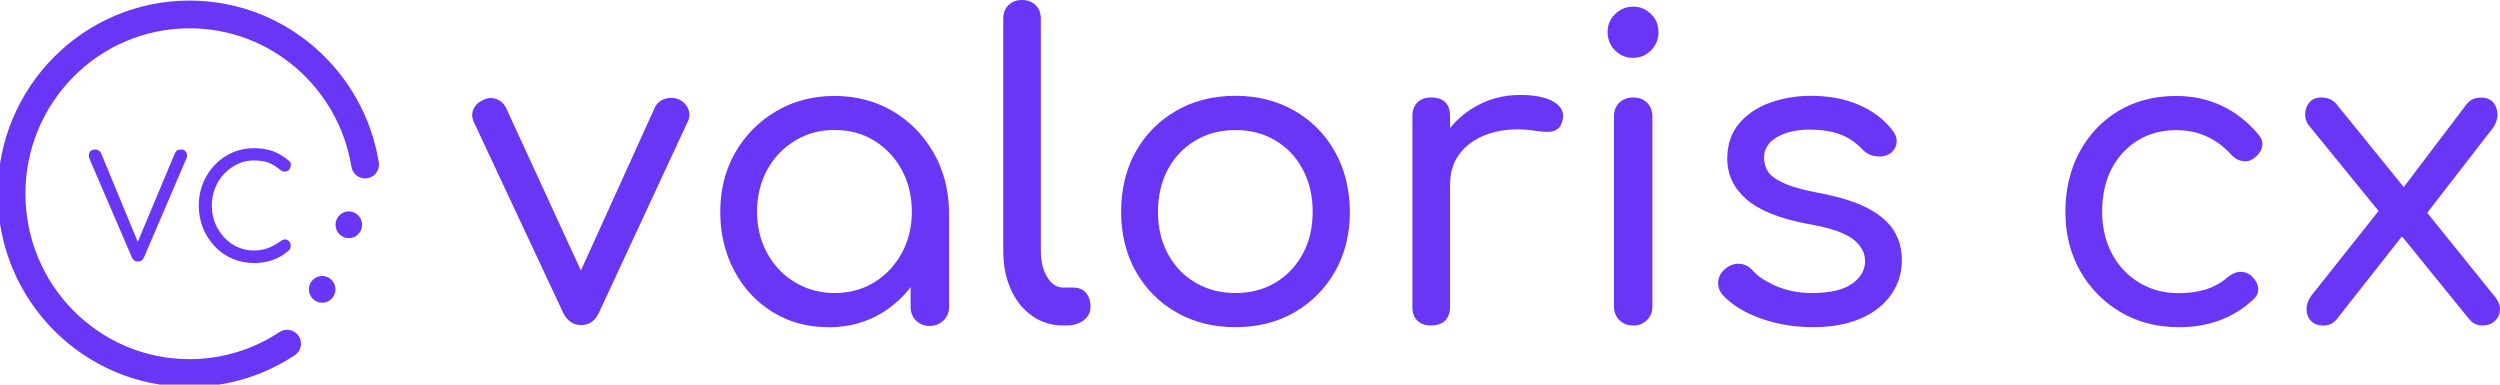
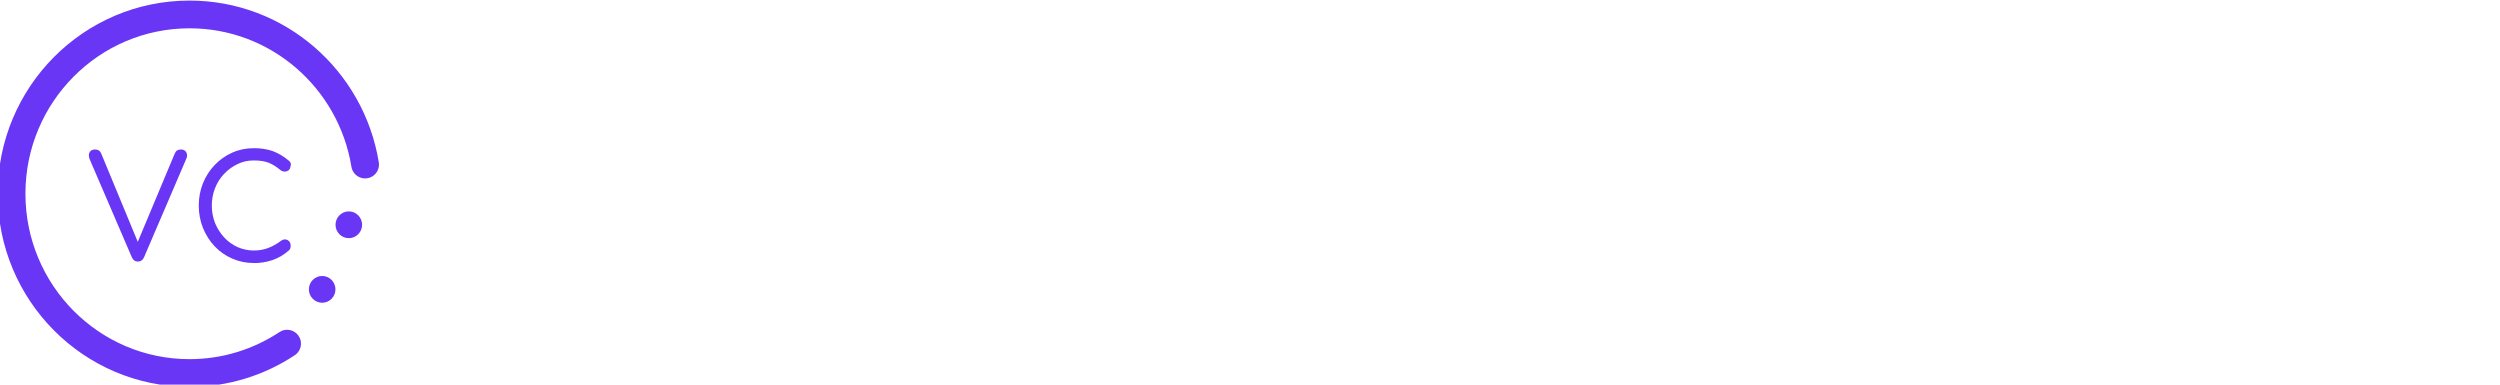
<svg xmlns="http://www.w3.org/2000/svg" width="338" height="52" viewBox="0 0 338 52" fill="none">
  <g clip-path="url(#clip0_1_452)">
-     <path d="M47.159 28.581C46.161 28.581 45.363 29.394 45.363 30.391C45.363 31.388 46.169 32.2 47.159 32.2C48.149 32.2 48.956 31.388 48.956 30.391C48.956 29.394 48.149 28.581 47.159 28.581ZM43.558 37.312C42.56 37.312 41.761 38.124 41.761 39.122C41.761 40.119 42.568 40.931 43.558 40.931C44.548 40.931 45.354 40.119 45.354 39.122C45.354 38.124 44.548 37.312 43.558 37.312Z" fill="#6936F5" />
-     <path d="M336.952 17.412L327.612 29.477L324.202 26.327L333.434 14.152C333.733 13.783 334.033 13.524 334.357 13.39C334.673 13.264 335.039 13.197 335.447 13.197C336.195 13.197 336.752 13.431 337.127 13.901C337.501 14.37 337.676 14.923 337.659 15.568C337.642 16.205 337.409 16.825 336.96 17.42M314.079 44.006C313.372 44.006 312.815 43.789 312.424 43.361C312.033 42.934 311.842 42.406 311.842 41.786C311.842 41.166 312.067 40.554 312.507 39.951L322.355 27.55L325.15 31.446L315.868 43.227C315.427 43.747 314.828 44.015 314.079 44.015M335.721 44.006C335.314 44.006 334.956 43.939 334.656 43.805C334.357 43.68 334.066 43.428 333.758 43.051L323.969 30.994L322.122 29.184L312.391 17.244C311.9 16.716 311.659 16.13 311.659 15.493C311.659 14.856 311.842 14.311 312.216 13.859C312.591 13.406 313.148 13.18 313.888 13.18C314.67 13.18 315.327 13.465 315.843 14.018L325.349 25.74L326.805 27.089L337.26 40.052C337.784 40.688 338.025 41.308 337.992 41.912C337.958 42.507 337.726 43.009 337.293 43.403C336.861 43.797 336.328 43.998 335.696 43.998M294.559 44.233C291.614 44.233 288.978 43.546 286.674 42.18C284.362 40.806 282.54 38.946 281.218 36.599C279.895 34.253 279.238 31.597 279.238 28.631C279.238 25.665 279.878 22.883 281.168 20.52C282.457 18.157 284.212 16.305 286.457 14.973C288.695 13.641 291.282 12.971 294.226 12.971C296.43 12.971 298.459 13.406 300.322 14.269C302.186 15.133 303.849 16.423 305.305 18.149C305.787 18.677 305.97 19.247 305.837 19.841C305.704 20.445 305.329 20.973 304.689 21.425C304.24 21.76 303.724 21.869 303.125 21.769C302.527 21.651 302.011 21.333 301.562 20.805C299.582 18.668 297.137 17.596 294.226 17.596C292.246 17.596 290.508 18.065 288.994 19.003C287.48 19.942 286.308 21.232 285.468 22.866C284.628 24.492 284.212 26.419 284.212 28.639C284.212 30.742 284.653 32.619 285.526 34.278C286.399 35.929 287.622 37.236 289.186 38.191C290.758 39.155 292.546 39.633 294.559 39.633C295.939 39.633 297.17 39.465 298.251 39.121C299.333 38.778 300.306 38.233 301.163 37.488C301.687 37.044 302.235 36.792 302.809 36.75C303.383 36.717 303.899 36.884 304.348 37.261C304.905 37.756 305.221 38.292 305.296 38.895C305.371 39.498 305.163 40.026 304.672 40.471C301.994 42.984 298.617 44.241 294.55 44.241M245.112 44.233C242.65 44.233 240.321 43.847 238.117 43.076C235.921 42.306 234.183 41.241 232.919 39.892C232.436 39.331 232.237 38.711 232.303 38.032C232.378 37.353 232.719 36.775 233.318 36.289C233.95 35.803 234.607 35.594 235.273 35.669C235.946 35.745 236.504 36.038 236.953 36.566C237.701 37.395 238.791 38.108 240.221 38.711C241.66 39.314 243.232 39.616 244.946 39.616C247.366 39.616 249.163 39.214 250.344 38.401C251.516 37.596 252.123 36.591 252.165 35.385C252.165 34.144 251.583 33.105 250.427 32.259C249.271 31.413 247.241 30.751 244.33 30.256C240.554 29.536 237.818 28.43 236.104 26.93C234.391 25.43 233.526 23.604 233.526 21.467C233.526 19.557 234.058 17.965 235.123 16.699C236.187 15.443 237.585 14.504 239.315 13.884C241.053 13.264 242.891 12.954 244.821 12.954C247.283 12.954 249.445 13.364 251.308 14.169C253.171 14.973 254.66 16.096 255.783 17.52C256.266 18.082 256.482 18.668 256.424 19.263C256.365 19.867 256.066 20.369 255.509 20.78C254.943 21.123 254.303 21.232 253.579 21.123C252.847 21.006 252.248 20.688 251.766 20.168C250.834 19.196 249.795 18.509 248.655 18.115C247.516 17.722 246.202 17.52 244.713 17.52C242.916 17.52 241.436 17.856 240.263 18.534C239.09 19.213 238.5 20.135 238.5 21.299C238.5 22.053 238.691 22.707 239.09 23.277C239.481 23.838 240.221 24.349 241.303 24.819C242.384 25.296 243.931 25.715 245.944 26.092C248.738 26.62 250.951 27.316 252.573 28.178C254.195 29.042 255.367 30.055 256.074 31.22C256.781 32.385 257.131 33.7 257.131 35.167C257.131 36.893 256.656 38.443 255.7 39.809C254.752 41.183 253.379 42.264 251.591 43.051C249.795 43.839 247.632 44.233 245.104 44.233M220.767 7.826C219.836 7.826 219.037 7.491 218.355 6.812C217.69 6.142 217.349 5.312 217.349 4.332C217.349 3.352 217.69 2.539 218.388 1.877C219.079 1.223 219.885 0.897 220.817 0.897C221.749 0.897 222.505 1.223 223.196 1.877C223.886 2.539 224.227 3.352 224.227 4.332C224.227 5.312 223.894 6.133 223.221 6.812C222.547 7.491 221.724 7.826 220.75 7.826M220.834 44.006C220.044 44.006 219.411 43.764 218.929 43.269C218.447 42.775 218.205 42.163 218.205 41.409V15.769C218.205 14.973 218.447 14.345 218.929 13.884C219.411 13.415 220.044 13.18 220.834 13.18C221.624 13.18 222.198 13.415 222.68 13.884C223.163 14.353 223.404 14.982 223.404 15.769V41.409C223.404 42.163 223.163 42.783 222.68 43.269C222.189 43.755 221.582 44.006 220.834 44.006ZM193.478 44.006C192.696 44.006 192.081 43.789 191.631 43.353C191.182 42.917 190.958 42.297 190.958 41.468V15.711C190.958 14.923 191.182 14.303 191.631 13.859C192.081 13.406 192.696 13.18 193.478 13.18C194.335 13.18 194.975 13.398 195.408 13.825C195.84 14.261 196.048 14.889 196.048 15.711V41.468C196.048 42.255 195.832 42.867 195.408 43.319C194.975 43.772 194.335 43.998 193.478 43.998M196.048 24.844H193.303C193.378 22.548 193.969 20.503 195.067 18.702C196.164 16.9 197.628 15.468 199.458 14.42C201.28 13.364 203.301 12.837 205.496 12.837C207.551 12.837 209.09 13.155 210.113 13.792C211.136 14.429 211.518 15.241 211.26 16.213C211.152 16.783 210.928 17.185 210.595 17.428C210.262 17.671 209.863 17.805 209.422 17.822C208.973 17.839 208.491 17.814 207.967 17.738C205.688 17.361 203.658 17.42 201.87 17.906C200.082 18.392 198.66 19.238 197.62 20.445C196.58 21.643 196.056 23.109 196.056 24.835M167.02 39.616C169.075 39.616 170.88 39.147 172.443 38.208C174.007 37.27 175.238 35.971 176.136 34.32C177.035 32.67 177.475 30.776 177.475 28.631C177.475 26.486 177.026 24.584 176.136 22.908C175.246 21.232 174.015 19.934 172.443 18.995C170.88 18.057 169.075 17.587 167.02 17.587C164.966 17.587 163.211 18.057 161.623 18.995C160.034 19.934 158.795 21.232 157.896 22.908C157.006 24.584 156.557 26.486 156.557 28.631C156.557 30.776 157.006 32.67 157.896 34.32C158.786 35.979 160.034 37.278 161.623 38.208C163.211 39.147 165.008 39.616 167.02 39.616ZM167.02 44.233C164.035 44.233 161.381 43.562 159.052 42.23C156.724 40.898 154.894 39.063 153.563 36.708C152.241 34.354 151.575 31.664 151.575 28.623C151.575 25.581 152.241 22.824 153.563 20.478C154.894 18.132 156.724 16.289 159.052 14.957C161.381 13.624 164.043 12.954 167.02 12.954C169.998 12.954 172.66 13.624 174.988 14.957C177.317 16.289 179.147 18.132 180.47 20.478C181.792 22.824 182.474 25.547 182.507 28.623C182.507 31.664 181.834 34.362 180.495 36.708C179.155 39.054 177.326 40.898 175.013 42.23C172.701 43.562 170.031 44.233 167.012 44.233M144.131 44.006H143.74C142.177 44.006 140.779 43.571 139.548 42.708C138.317 41.845 137.353 40.655 136.671 39.13C135.98 37.605 135.639 35.854 135.639 33.859V2.53C135.639 1.776 135.872 1.173 136.33 0.704C136.795 0.235 137.402 0 138.143 0C138.933 0 139.557 0.235 140.022 0.704C140.488 1.173 140.721 1.785 140.721 2.53V33.859C140.721 35.326 141.012 36.532 141.586 37.471C142.16 38.409 142.884 38.879 143.74 38.879H145.138C145.853 38.879 146.41 39.113 146.818 39.582C147.225 40.052 147.433 40.68 147.433 41.476C147.433 42.23 147.125 42.833 146.518 43.303C145.894 43.772 145.104 44.006 144.131 44.006ZM125.683 44.065C124.935 44.065 124.319 43.822 123.837 43.328C123.354 42.842 123.113 42.222 123.113 41.476V32.46L124.17 27.047L128.312 28.623V41.476C128.312 42.23 128.062 42.842 127.555 43.328C127.047 43.814 126.424 44.065 125.683 44.065ZM112.816 39.616C114.838 39.616 116.626 39.138 118.189 38.175C119.761 37.211 121.001 35.896 121.916 34.228C122.822 32.561 123.28 30.692 123.28 28.623C123.28 26.553 122.822 24.626 121.916 22.958C121.001 21.291 119.761 19.976 118.189 19.012C116.626 18.048 114.838 17.571 112.816 17.571C110.795 17.571 109.107 18.048 107.502 19.012C105.896 19.976 104.64 21.283 103.726 22.958C102.811 24.634 102.353 26.52 102.353 28.623C102.353 30.726 102.811 32.561 103.726 34.228C104.64 35.904 105.896 37.219 107.502 38.175C109.107 39.138 110.878 39.616 112.816 39.616ZM111.985 44.233C109.182 44.233 106.687 43.554 104.491 42.205C102.287 40.856 100.548 38.996 99.284 36.633C98.02 34.262 97.379 31.597 97.379 28.631C97.379 25.665 98.061 22.95 99.417 20.604C100.773 18.258 102.619 16.398 104.957 15.024C107.285 13.658 109.905 12.971 112.808 12.971C115.711 12.971 118.389 13.658 120.701 15.024C123.013 16.398 124.843 18.266 126.216 20.637C127.571 23 128.27 25.665 128.312 28.639L126.299 29.142C126.299 31.999 125.667 34.572 124.394 36.867C123.13 39.155 121.425 40.965 119.279 42.28C117.133 43.596 114.704 44.249 111.976 44.249M78.591 43.956C77.509 43.956 76.686 43.395 76.129 42.264L64.093 16.565C63.802 15.962 63.761 15.384 63.985 14.822C64.21 14.253 64.651 13.825 65.324 13.524C65.882 13.222 66.456 13.172 67.054 13.373C67.653 13.582 68.094 13.968 68.394 14.529L79.805 39.323H77.293L88.538 14.529C88.838 13.926 89.303 13.532 89.935 13.348C90.567 13.155 91.2 13.197 91.832 13.457C92.431 13.758 92.838 14.202 93.063 14.78C93.287 15.359 93.254 15.937 92.955 16.507L80.986 42.255C80.462 43.386 79.663 43.948 78.582 43.948" fill="#6936F5" />
+     <path d="M47.159 28.581C46.161 28.581 45.363 29.394 45.363 30.391C45.363 31.388 46.169 32.2 47.159 32.2C48.149 32.2 48.956 31.388 48.956 30.391C48.956 29.394 48.149 28.581 47.159 28.581ZM43.558 37.312C42.56 37.312 41.761 38.124 41.761 39.122C41.761 40.119 42.568 40.931 43.558 40.931C44.548 40.931 45.354 40.119 45.354 39.122C45.354 38.124 44.548 37.312 43.558 37.312" fill="#6936F5" />
    <path d="M34.317 35.56C33.278 35.56 32.304 35.359 31.406 34.965C30.5 34.572 29.709 34.027 29.036 33.315C28.362 32.603 27.83 31.773 27.447 30.835C27.065 29.888 26.873 28.874 26.873 27.793C26.873 26.712 27.065 25.707 27.439 24.777C27.822 23.838 28.346 23.017 29.027 22.305C29.709 21.593 30.5 21.04 31.398 20.637C32.296 20.235 33.269 20.034 34.326 20.034C35.291 20.034 36.13 20.168 36.871 20.428C37.603 20.696 38.326 21.123 39.042 21.718C39.141 21.794 39.225 21.878 39.266 21.978C39.308 22.079 39.324 22.171 39.324 22.271C39.324 22.372 39.291 22.464 39.258 22.556C39.241 22.749 39.158 22.9 39.017 23.017C38.867 23.134 38.692 23.193 38.493 23.201C38.293 23.201 38.102 23.134 37.91 22.992C37.42 22.573 36.904 22.246 36.372 22.02C35.831 21.802 35.149 21.693 34.326 21.693C33.502 21.693 32.804 21.852 32.122 22.179C31.439 22.506 30.832 22.942 30.308 23.495C29.776 24.048 29.369 24.701 29.077 25.43C28.786 26.168 28.637 26.955 28.637 27.785C28.637 28.614 28.786 29.427 29.077 30.156C29.377 30.885 29.784 31.53 30.308 32.1C30.832 32.661 31.439 33.097 32.122 33.407C32.804 33.709 33.544 33.868 34.326 33.868C35.008 33.868 35.648 33.759 36.247 33.533C36.854 33.306 37.42 32.988 37.96 32.578C38.168 32.427 38.368 32.351 38.576 32.368C38.784 32.385 38.95 32.469 39.092 32.628C39.233 32.779 39.299 32.98 39.299 33.239C39.299 33.357 39.283 33.466 39.249 33.583C39.208 33.692 39.133 33.792 39.033 33.876C38.368 34.463 37.636 34.89 36.829 35.167C36.031 35.435 35.191 35.569 34.317 35.569M18.656 35.368C18.273 35.368 17.99 35.167 17.824 34.781L12.152 21.593C11.985 21.191 11.969 20.864 12.102 20.604C12.243 20.344 12.493 20.21 12.859 20.21C13.258 20.21 13.541 20.395 13.69 20.771L18.772 33.047H18.481L23.621 20.771C23.713 20.562 23.821 20.42 23.954 20.336C24.079 20.26 24.253 20.21 24.47 20.21C24.811 20.21 25.052 20.344 25.193 20.604C25.326 20.864 25.326 21.149 25.193 21.45L19.479 34.773C19.396 34.965 19.28 35.116 19.138 35.209C19.005 35.309 18.847 35.359 18.672 35.359" fill="#6936F5" />
    <path d="M49.363 22.246C47.492 10.734 37.578 1.952 25.626 1.952C12.335 1.952 1.564 12.803 1.564 26.193C1.564 39.582 12.335 50.433 25.626 50.433C30.5 50.433 35.024 48.967 38.817 46.462" stroke="#6936F5" stroke-width="3.75" stroke-linecap="round" stroke-linejoin="round" />
  </g>
  <defs>
    <clipPath id="clip0_1_452">
      <rect width="338" height="52" fill="white" />
    </clipPath>
  </defs>
</svg>